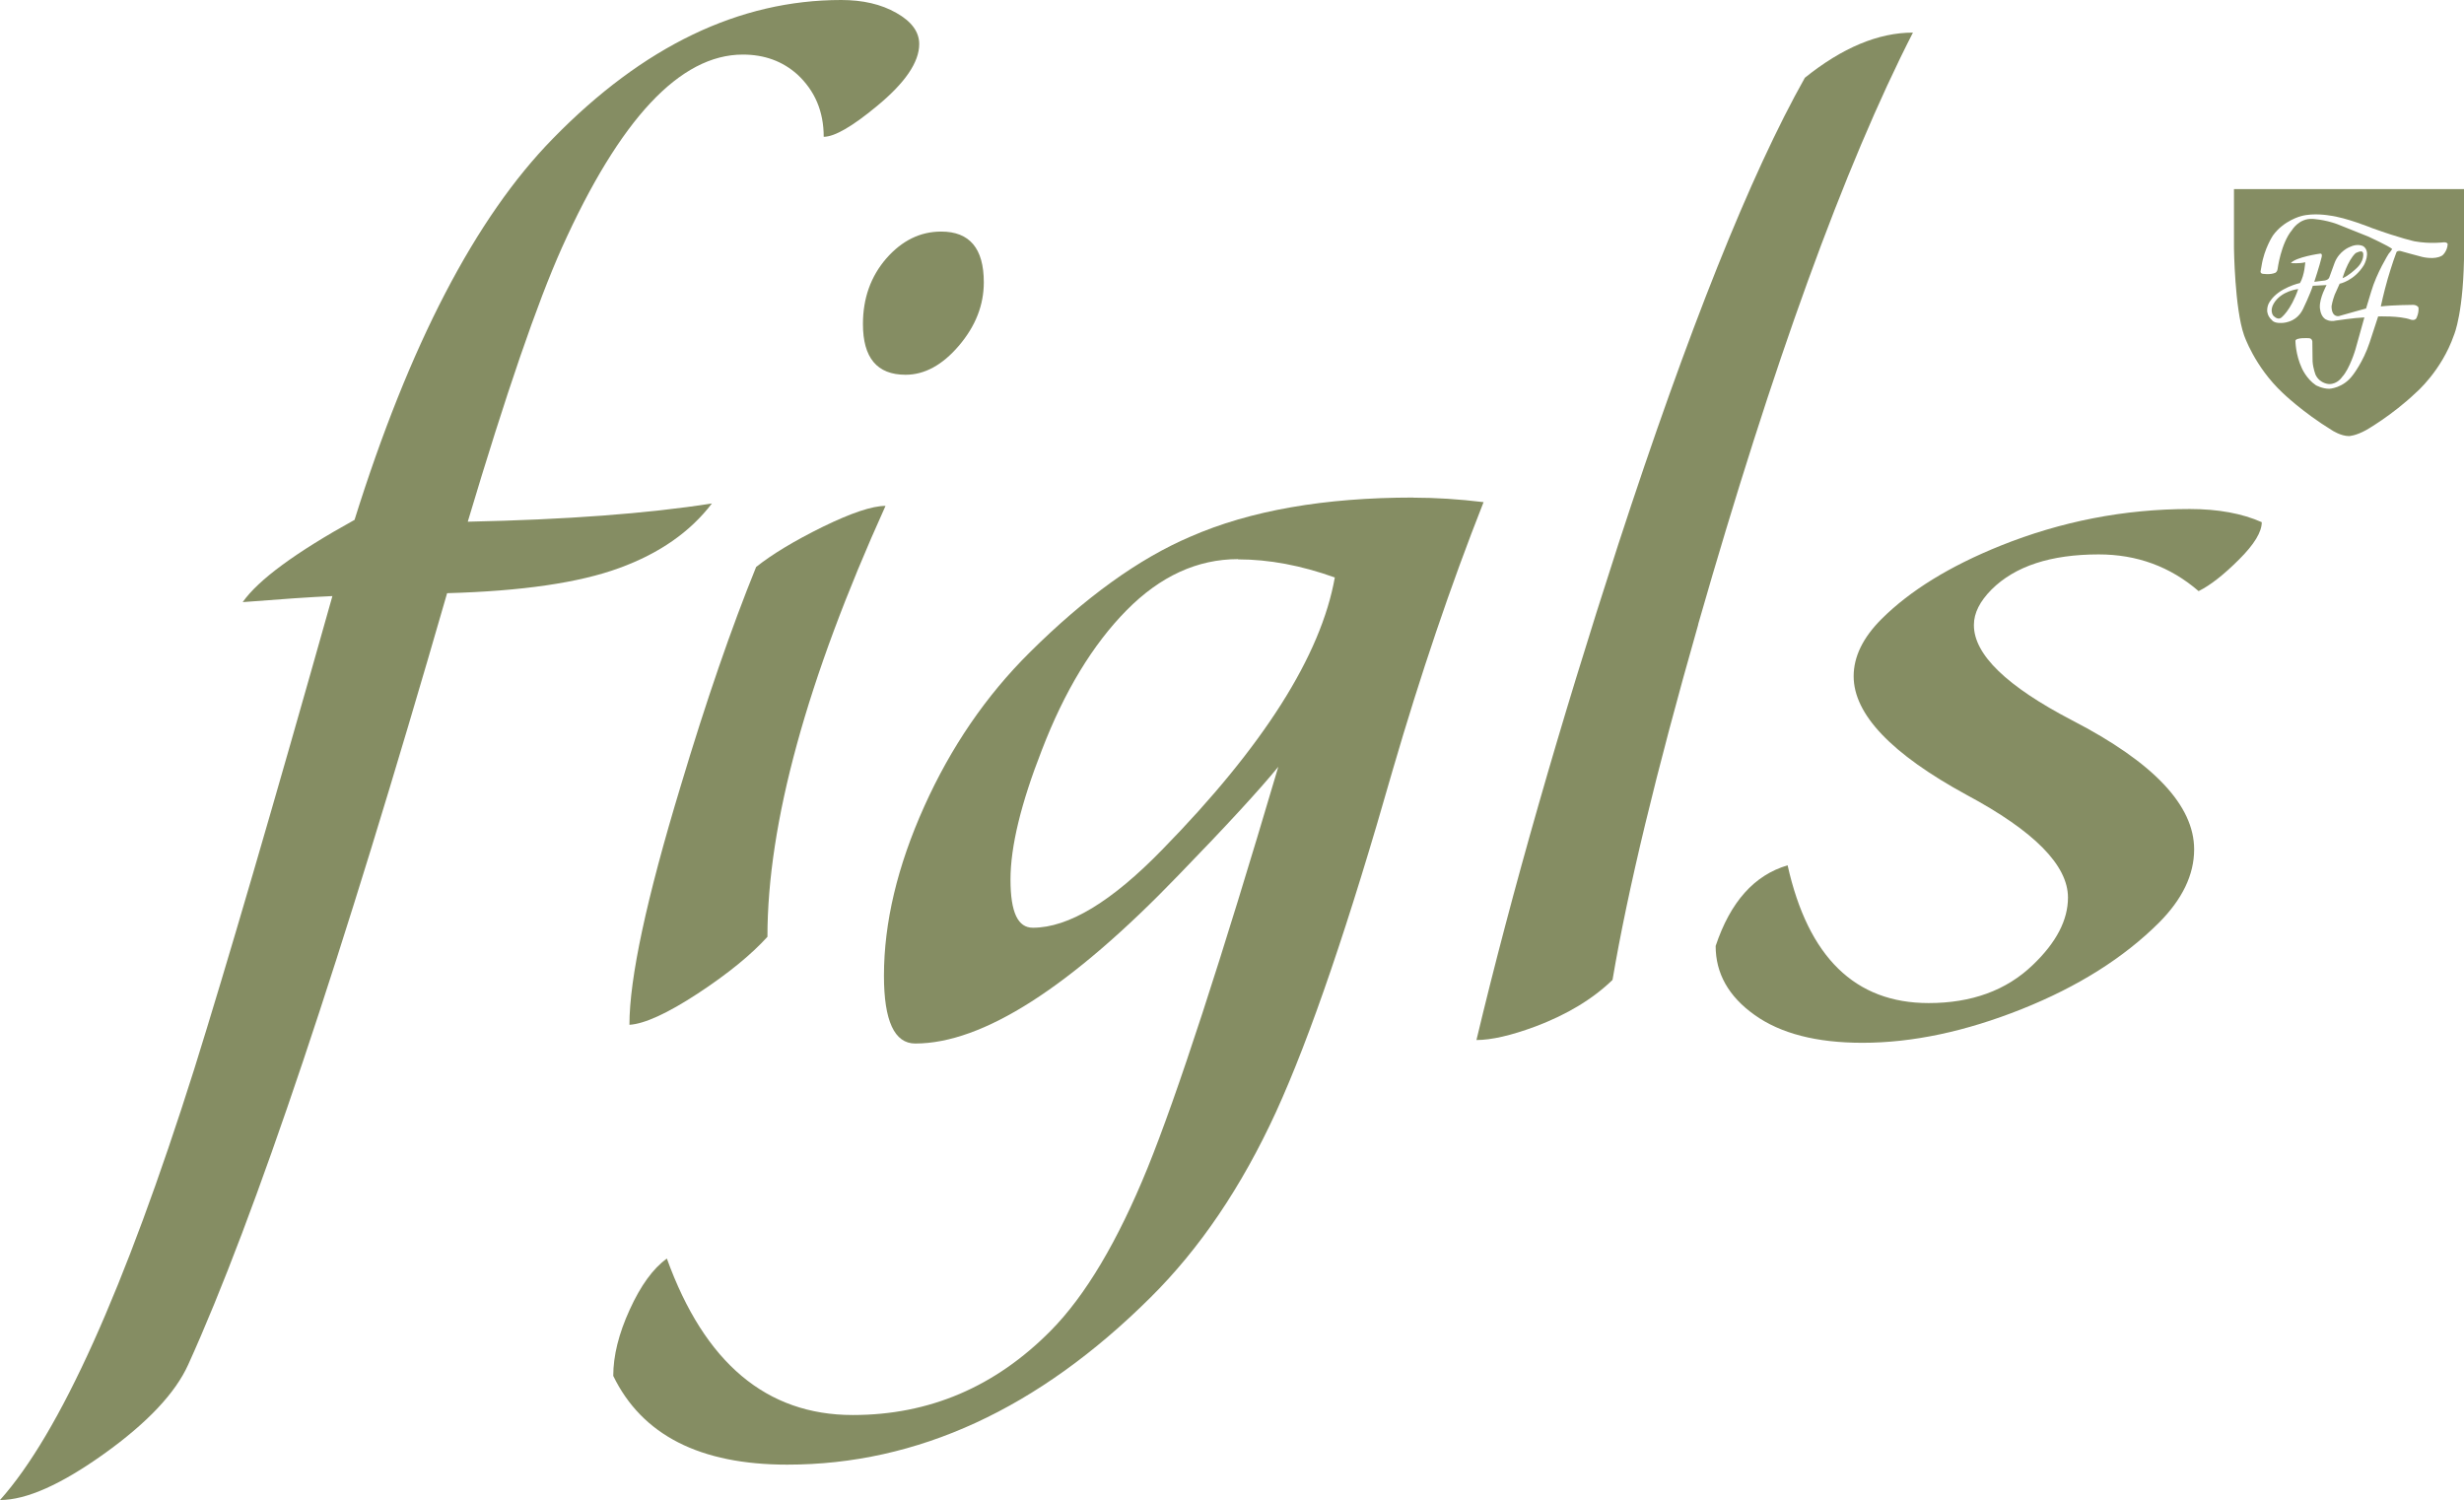
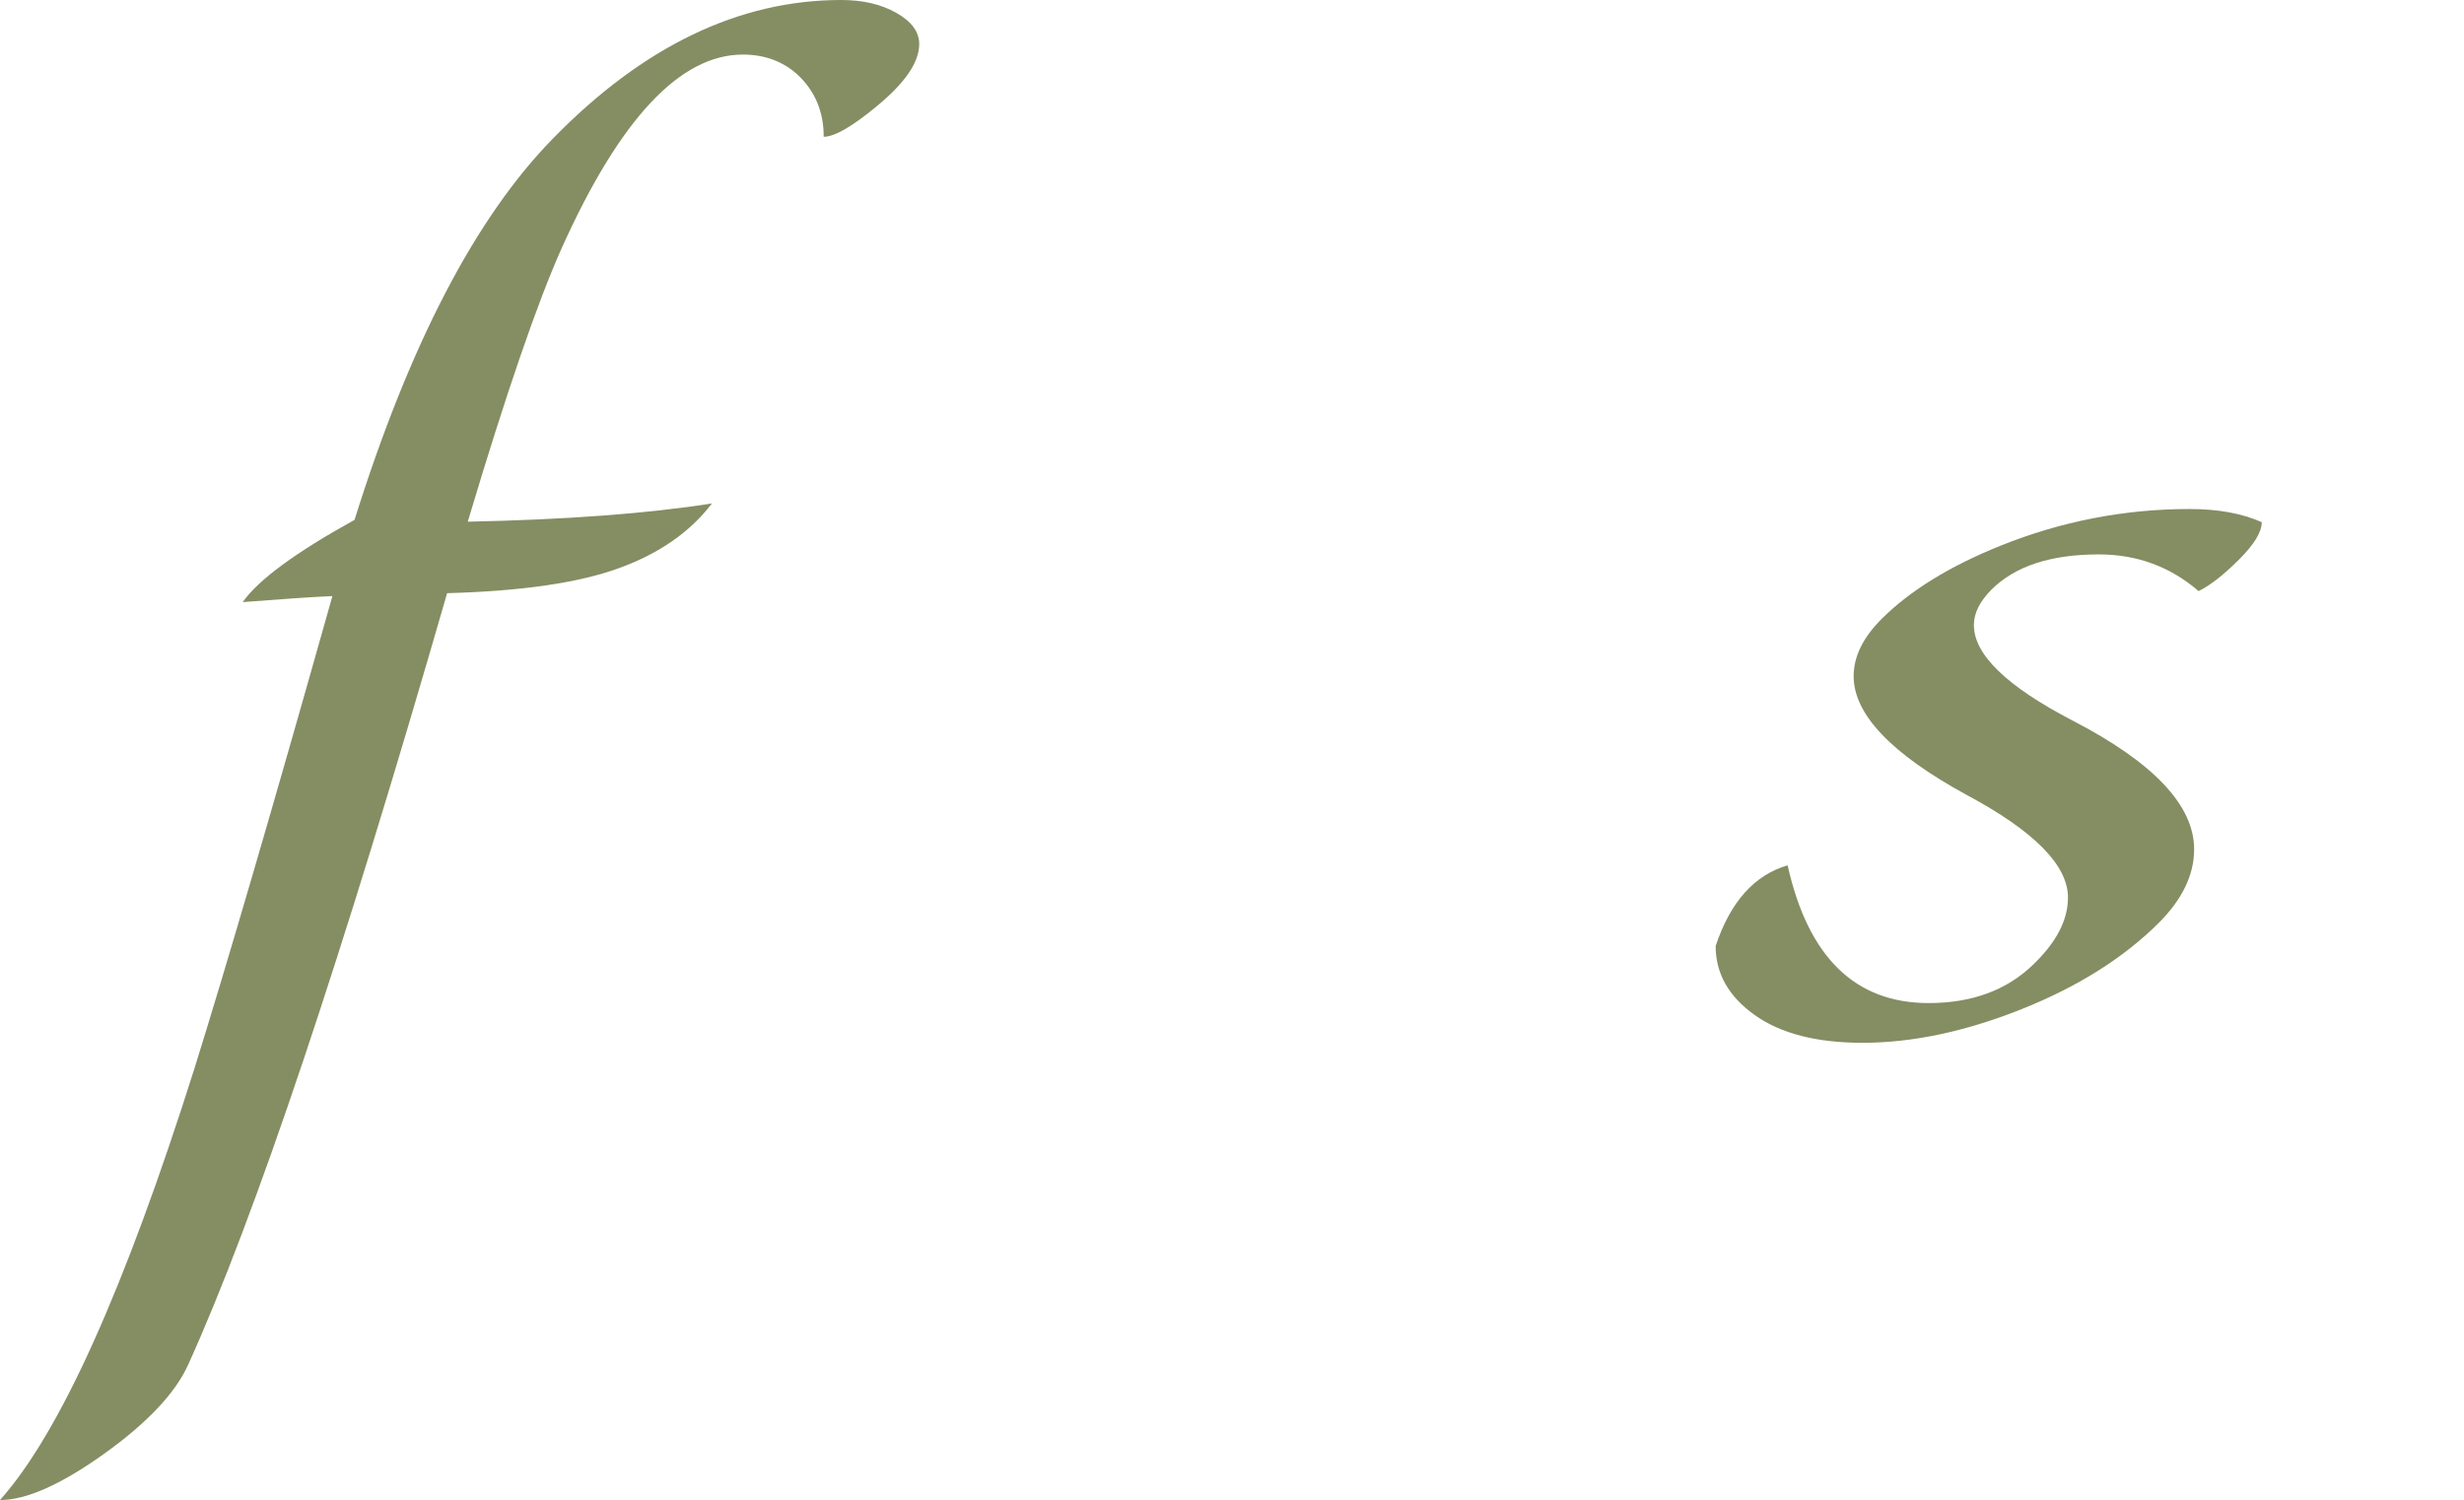
<svg xmlns="http://www.w3.org/2000/svg" id="Ebene_1" data-name="Ebene 1" viewBox="0 0 204.07 124.26">
  <defs>
    <style>
      .cls-1 {
        fill: #858d63;
        stroke-width: 0px;
      }
    </style>
  </defs>
-   <path class="cls-1" d="m202.23,21.18c-.58.36-1.62.1-1.62.1-.53-.13-1.8-.49-1.8-.49-.27-.04-.33.09-.33.09-.33.85-.73,2.22-.73,2.22-.33,1.15-.57,2.28-.57,2.28,1.02-.12,2.71-.13,2.71-.13.33.03.41.22.41.22.05.47-.18.9-.18.9-.15.22-.47.1-.47.1-.92-.33-2.69-.26-2.69-.26l-.71,2.17c-.54,1.62-1.39,2.69-1.39,2.69-.8,1.09-1.95,1.13-1.95,1.13-.58,0-1.1-.29-1.1-.29-.8-.53-1.18-1.44-1.18-1.44-.52-1.13-.52-2.25-.52-2.25.05-.28,1.1-.21,1.1-.21.29,0,.3.28.3.28l.02,1.64c.04.61.26,1.14.26,1.14.38.74,1.13.74,1.13.74.68,0,1.05-.58,1.05-.58.64-.68,1.11-2.29,1.11-2.29l.74-2.65c-.81.03-2.35.26-2.35.26-.55.14-.92-.14-.92-.14-.41-.3-.42-.98-.42-.98-.02-.78.56-1.82.56-1.82l-1.14.06c-.23.72-.81,1.92-.81,1.92-.58,1.22-1.83,1.16-1.83,1.16-.61.02-.75-.24-.75-.24-.38-.32-.39-.75-.39-.75-.02-.5.24-.81.24-.81.73-1.13,2.48-1.51,2.48-1.51.39-.69.43-1.72.43-1.72-.44.13-1.19.07-1.19.07.41-.5,2.4-.78,2.4-.78.26-.06.14.32.14.32-.15.65-.6,2.01-.6,2.01l.88-.11c.35-.07.38-.3.38-.3l.43-1.18c.38-.97,1.24-1.29,1.24-1.29.69-.34,1.14-.06,1.14-.06.65.47.04,1.56.04,1.56-.81,1.31-2.01,1.54-2.01,1.54l-.41.91c-.19.5-.26.95-.26.95,0,.96.61.82.61.82.57-.17,2.25-.63,2.25-.63l.42-1.39c.46-1.57,1.45-3.14,1.45-3.14.22-.25.29-.4.29-.4-.27-.24-1.96-1.02-1.96-1.02-.99-.39-2.6-1.04-2.6-1.04-1.07-.39-2.05-.43-2.05-.43-1.11-.05-1.68.92-1.68.92-.93,1.11-1.2,3.25-1.2,3.25-.03.21-.18.29-.18.29-.44.2-1.09.08-1.09.08-.19-.06-.13-.24-.13-.24l.07-.39c.22-1.45.95-2.54.95-2.54.9-1.25,2.33-1.6,2.33-1.6,1.05-.29,2.35-.05,2.35-.05,1.39.17,3.52,1.04,3.52,1.04,2.38.86,3.54,1.1,3.54,1.1,1.3.23,2.39.08,2.39.08.3-.02.34.14.34.14-.03.64-.47.97-.47.97m-17.23-5.52v4.89s.06,5,.83,7.2c0,0,.87,2.61,3.2,4.79,0,0,1.63,1.59,4.09,3.1,0,0,.72.48,1.41.48,0,0,.56-.02,1.42-.5,0,0,2.15-1.22,4.11-3.09,0,0,2.12-1.79,3.16-4.78,0,0,.84-1.9.84-7.2v-4.89h-19.07Zm3.28,9.51s-.34.52-.03.97c0,0,.34.39.64.19,0,0,.81-.58,1.43-2.39,0,0-1.42.14-2.04,1.22m7.4-4.22c-.06-.28-.61.03-.61.03-.67.63-1.08,2.07-1.08,2.07.47-.17,1.07-.74,1.07-.74.81-.69.63-1.36.63-1.36" />
  <path class="cls-1" d="m29.35,43.1c4.55-14.54,10.03-25.08,16.45-31.63C53.27,3.82,61.23,0,69.67,0c1.79,0,3.31.35,4.57,1.07,1.26.71,1.89,1.57,1.89,2.58,0,1.51-1.18,3.23-3.53,5.16-2.03,1.68-3.49,2.52-4.38,2.52,0-2.1-.73-3.82-2.19-5.17-1.22-1.09-2.72-1.64-4.51-1.64-5.2,0-10.19,5.34-14.99,16.01-2.03,4.53-4.63,12.1-7.79,22.68,8.12-.17,14.86-.67,20.22-1.51-1.79,2.35-4.35,4.14-7.68,5.35-3.33,1.22-8.08,1.91-14.25,2.08-8.77,30.41-15.92,51.71-21.44,63.89-1.06,2.35-3.37,4.81-6.94,7.37-3.58,2.56-6.46,3.85-8.65,3.85,4.95-5.54,10.31-17.43,16.08-35.67,2.68-8.57,6.5-21.63,11.45-39.2-1.79.08-4.26.25-7.43.5,1.3-1.85,4.38-4.11,9.26-6.81" />
-   <path class="cls-1" d="m62.61,46.97c1.34-1.07,3.19-2.18,5.54-3.34,2.36-1.15,4.09-1.73,5.19-1.73-6.52,14.41-9.78,26.3-9.78,35.69-1.34,1.48-3.26,3.05-5.77,4.7-2.51,1.64-4.4,2.51-5.66,2.59,0-3.87,1.42-10.46,4.24-19.76,2.12-7.08,4.21-13.13,6.25-18.15m15.33-27.79c2.36,0,3.53,1.4,3.53,4.2,0,1.9-.69,3.64-2.06,5.25-1.37,1.61-2.85,2.41-4.42,2.41-2.36,0-3.53-1.4-3.53-4.2,0-2.14.65-3.95,1.94-5.44,1.3-1.48,2.81-2.22,4.54-2.22" />
-   <path class="cls-1" d="m102.54,46.31c-3.37,0-6.45,1.41-9.24,4.24-2.79,2.83-5.14,6.69-7.02,11.59-1.72,4.4-2.59,7.97-2.59,10.71s.62,3.99,1.85,3.99c2.96,0,6.53-2.16,10.72-6.47,8.38-8.56,13.14-16.07,14.29-22.54-2.79-1-5.46-1.5-8.01-1.5m14.54-5.11c1.81,0,3.74.12,5.79.37-2.72,6.89-5.22,14.28-7.52,22.17-3.62,12.7-6.84,22.15-9.67,28.34-2.84,6.19-6.31,11.32-10.41,15.38-9.28,9.22-19.3,13.83-30.07,13.83-7.23,0-12.03-2.45-14.41-7.35,0-1.66.45-3.49,1.36-5.48.91-2,1.93-3.41,3.08-4.24,3.12,8.64,8.25,12.96,15.4,12.96,6.33,0,11.79-2.33,16.39-6.98,2.87-2.9,5.54-7.39,8.01-13.45,2.46-6.06,6.08-17.15,10.84-33.26-1.56,1.91-4.31,4.9-8.26,8.97-8.95,9.3-16.22,13.95-21.81,13.95-1.72,0-2.59-1.87-2.59-5.61,0-4.4,1.11-9.07,3.33-14.01,2.22-4.94,5.13-9.19,8.74-12.77,4.6-4.57,9.04-7.77,13.31-9.59,4.93-2.16,11.09-3.24,18.48-3.24" />
-   <path class="cls-1" d="m140.65,51.72c-3.49,12.22-5.85,22.04-7.1,29.44-1.63,1.58-3.76,2.87-6.39,3.86-2.02.75-3.65,1.12-4.88,1.12,2.94-12.3,6.86-25.98,11.74-41.03,5.81-17.8,10.96-30.68,15.46-38.67,3.1-2.49,6.08-3.74,8.95-3.74-5.66,11.06-11.59,27.4-17.79,49.02" />
  <path class="cls-1" d="m163.48,51.78c0,2.43,2.71,5.06,8.15,7.89,6.73,3.48,10.09,7.04,10.09,10.68,0,2.11-.98,4.13-2.91,6.07-2.92,2.91-6.71,5.3-11.37,7.16-4.66,1.86-9.06,2.79-13.19,2.79-3.81,0-6.79-.77-8.94-2.31-2.15-1.53-3.22-3.44-3.22-5.71,1.22-3.65,3.2-5.87,5.96-6.68,1.7,7.61,5.59,11.41,11.68,11.41,3.56,0,6.44-1.05,8.63-3.16,1.95-1.86,2.91-3.72,2.91-5.58,0-2.67-2.79-5.5-8.39-8.5-6.24-3.4-9.36-6.68-9.36-9.83,0-1.62.77-3.2,2.31-4.74,2.36-2.35,5.63-4.37,9.85-6.07,5.03-2.02,10.26-3.04,15.68-3.04,2.35,0,4.34.37,5.96,1.09,0,.81-.62,1.84-1.89,3.1-1.25,1.25-2.37,2.13-3.34,2.61-2.35-2.03-5.11-3.04-8.27-3.04-3.97,0-6.93.97-8.88,2.91-.97.98-1.46,1.95-1.46,2.92" />
</svg>